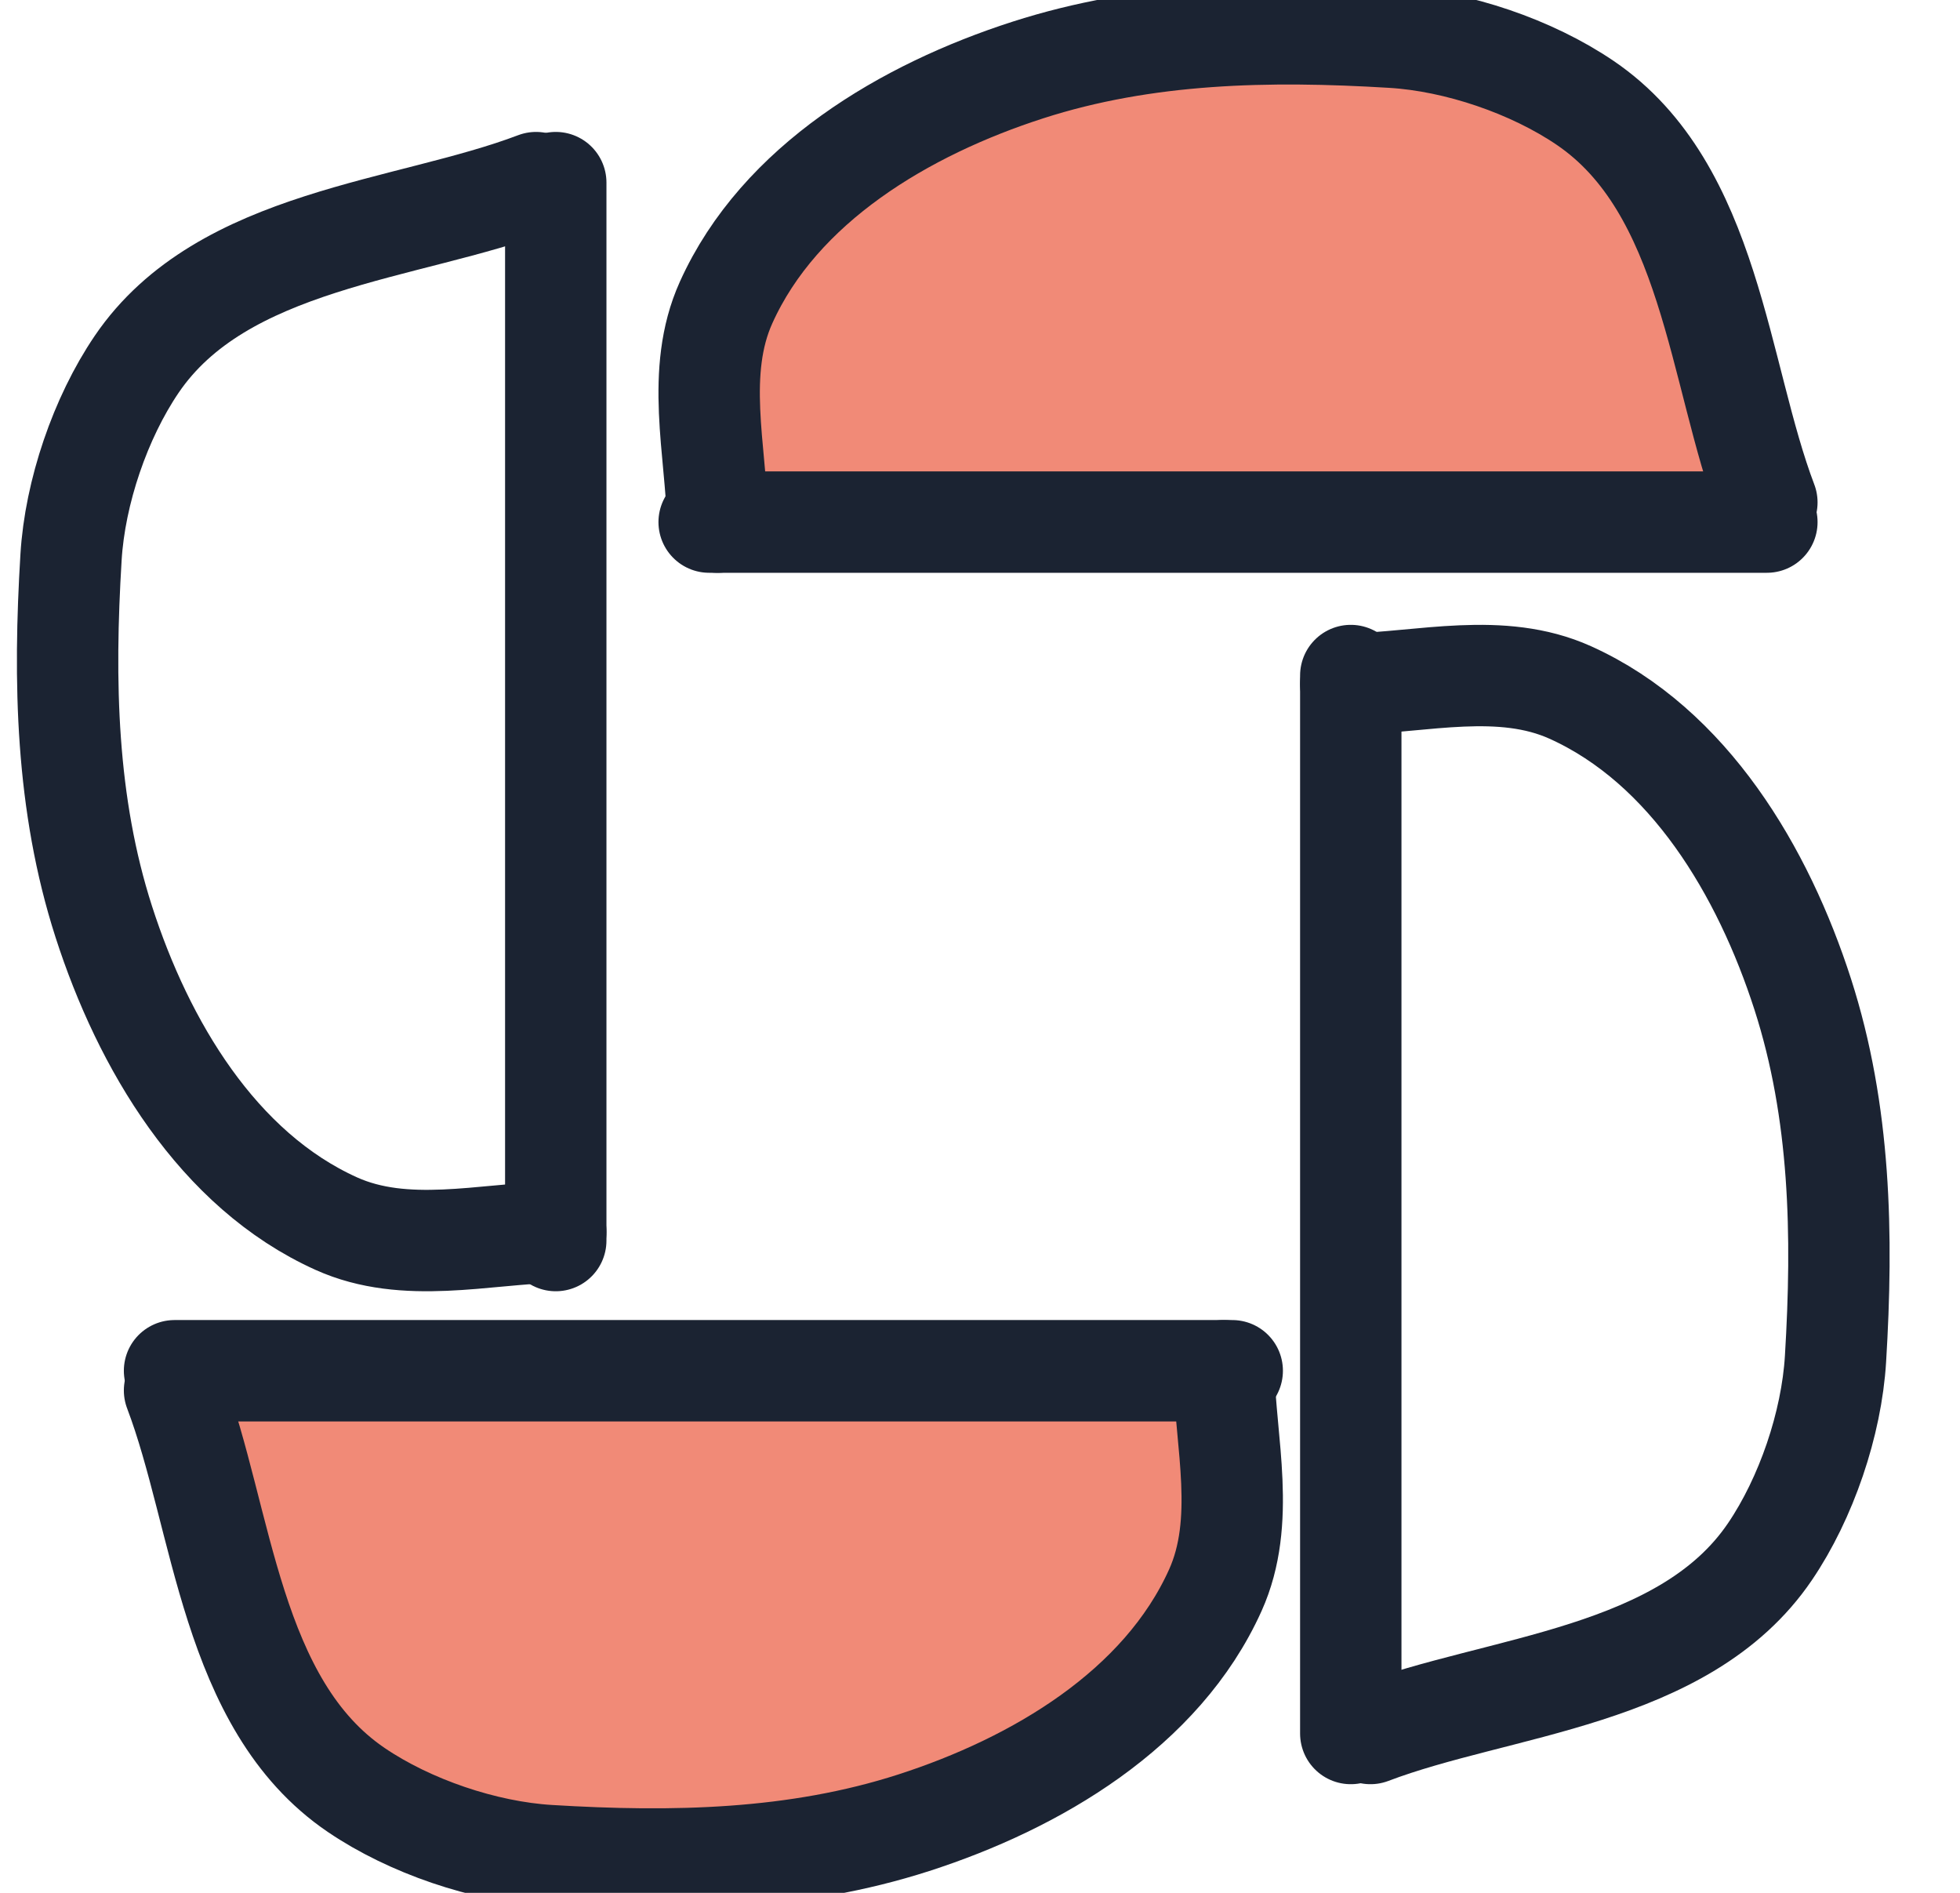
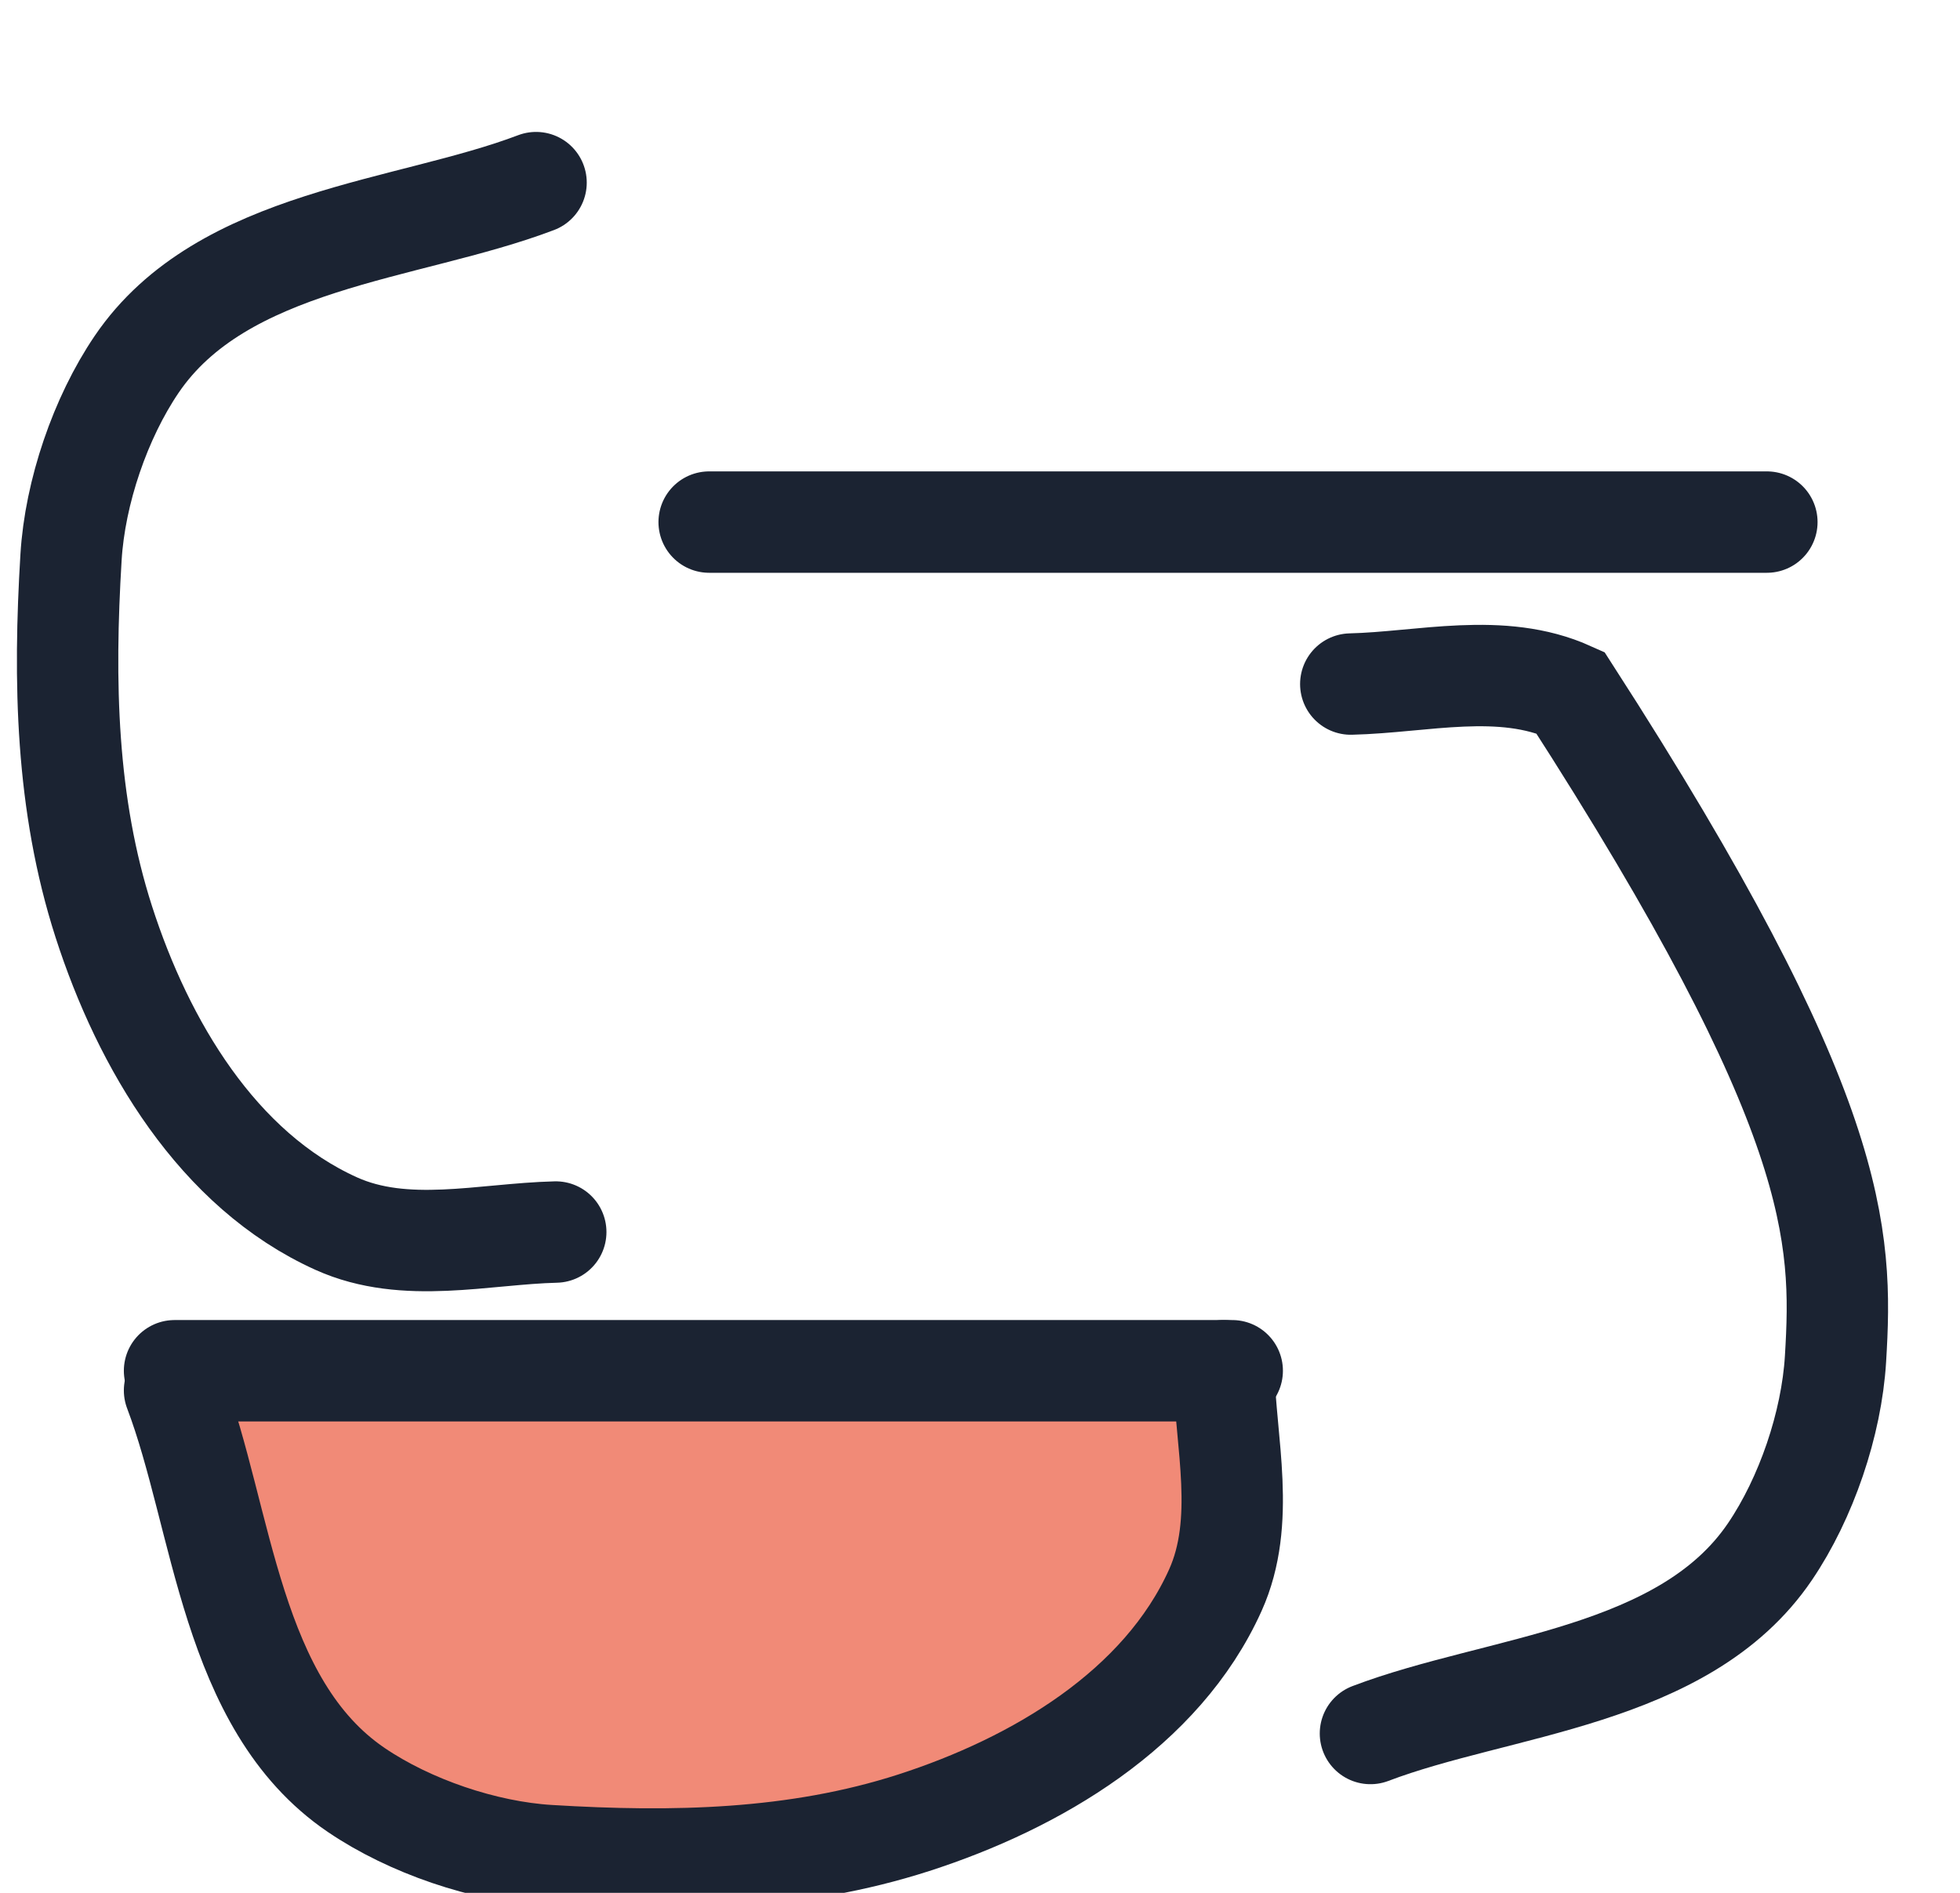
<svg xmlns="http://www.w3.org/2000/svg" width="58" height="56" viewBox="0 0 58 56" fill="none">
  <g clip-path="url(#clip0_34835_204657)">
-     <path d="M25.732 3.373C21.935 5.272 20.985 11.548 20.985 14.449L51.837 15.24V11.284C51.837 8.12 51.046 4.956 47.091 2.582C43.136 0.209 30.478 1 25.732 3.373Z" fill="#F18A77" />
    <path d="M32.852 52.42C36.649 50.522 37.599 44.246 37.599 41.345L6.746 40.554V44.51C6.746 47.674 7.538 50.838 11.493 53.212C15.448 55.585 28.106 54.794 32.852 52.42Z" fill="#F18A77" />
    <path d="M20.985 15.446H52.285" stroke="#1B2332" stroke-width="3" stroke-linecap="round" />
-     <path d="M21.237 15.446C21.186 13.313 20.566 10.995 21.485 8.953C23.069 5.436 26.789 3.24 30.414 2.072C33.9 0.949 37.538 0.879 41.203 1.102C43.124 1.218 45.326 1.969 46.907 3.043C50.644 5.58 50.84 11.063 52.285 14.863" stroke="#1B2332" stroke-width="3" stroke-linecap="round" />
-     <path d="M16.446 36.702L16.446 5.403" stroke="#1B2332" stroke-width="3" stroke-linecap="round" />
    <path d="M16.446 36.45C14.313 36.502 11.995 37.121 9.953 36.202C6.436 34.618 4.24 30.899 3.072 27.273C1.949 23.787 1.879 20.15 2.102 16.485C2.218 14.563 2.969 12.362 4.043 10.78C6.58 7.044 12.063 6.847 15.863 5.403" stroke="#1B2332" stroke-width="3" stroke-linecap="round" />
-     <path d="M39.972 19.986L39.972 51.286" stroke="#1B2332" stroke-width="3" stroke-linecap="round" />
-     <path d="M39.972 20.238C42.105 20.187 44.423 19.567 46.465 20.486C49.982 22.07 52.178 25.79 53.346 29.415C54.469 32.901 54.539 36.538 54.316 40.204C54.2 42.125 53.449 44.327 52.375 45.908C49.838 49.645 44.355 49.841 40.554 51.286" stroke="#1B2332" stroke-width="3" stroke-linecap="round" />
+     <path d="M39.972 20.238C42.105 20.187 44.423 19.567 46.465 20.486C54.469 32.901 54.539 36.538 54.316 40.204C54.2 42.125 53.449 44.327 52.375 45.908C49.838 49.645 44.355 49.841 40.554 51.286" stroke="#1B2332" stroke-width="3" stroke-linecap="round" />
    <path d="M36.464 40.554L5.165 40.554" stroke="#1B2332" stroke-width="3" stroke-linecap="round" />
    <path d="M36.212 40.554C36.264 42.687 36.883 45.005 35.964 47.047C34.38 50.564 30.66 52.76 27.035 53.928C23.549 55.051 19.912 55.121 16.246 54.898C14.325 54.782 12.124 54.031 10.542 52.957C6.805 50.42 6.609 44.937 5.165 41.137" stroke="#1B2332" stroke-width="3" stroke-linecap="round" />
  </g>
  <defs>
    <clipPath id="clip0_34835_204657">
      <rect width="57.167" height="56" fill="white" />
    </clipPath>
  </defs>
</svg>